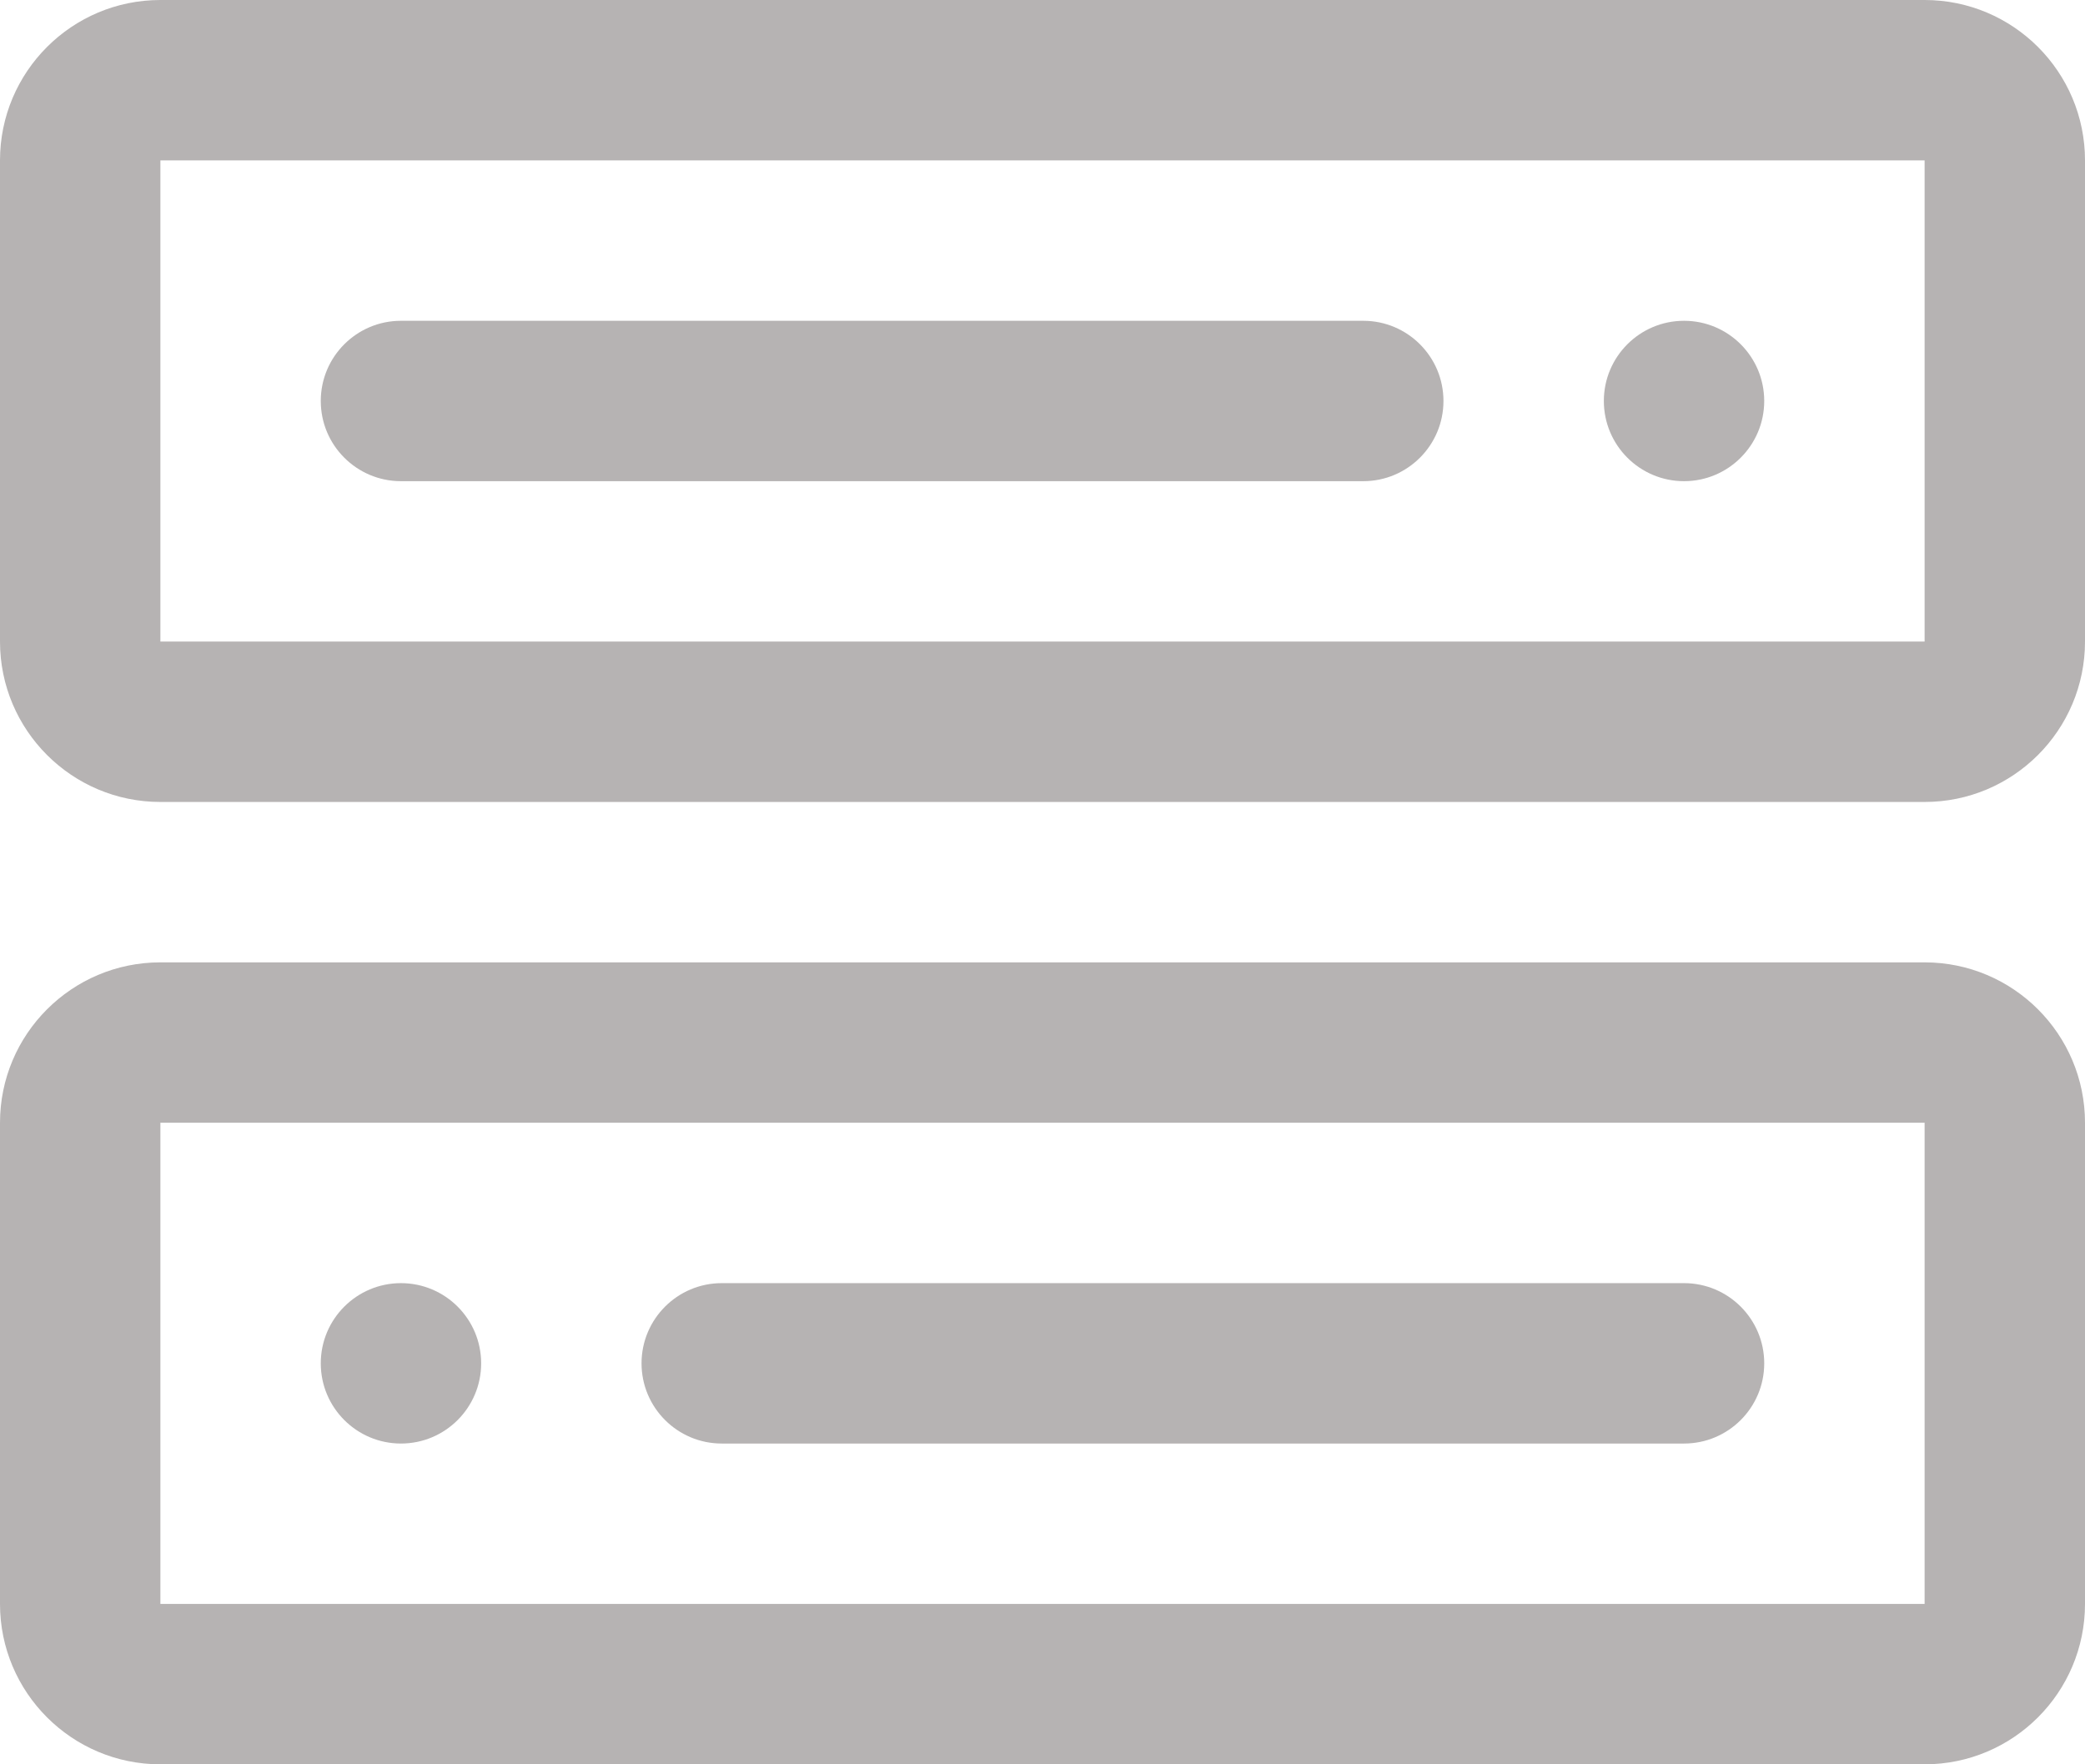
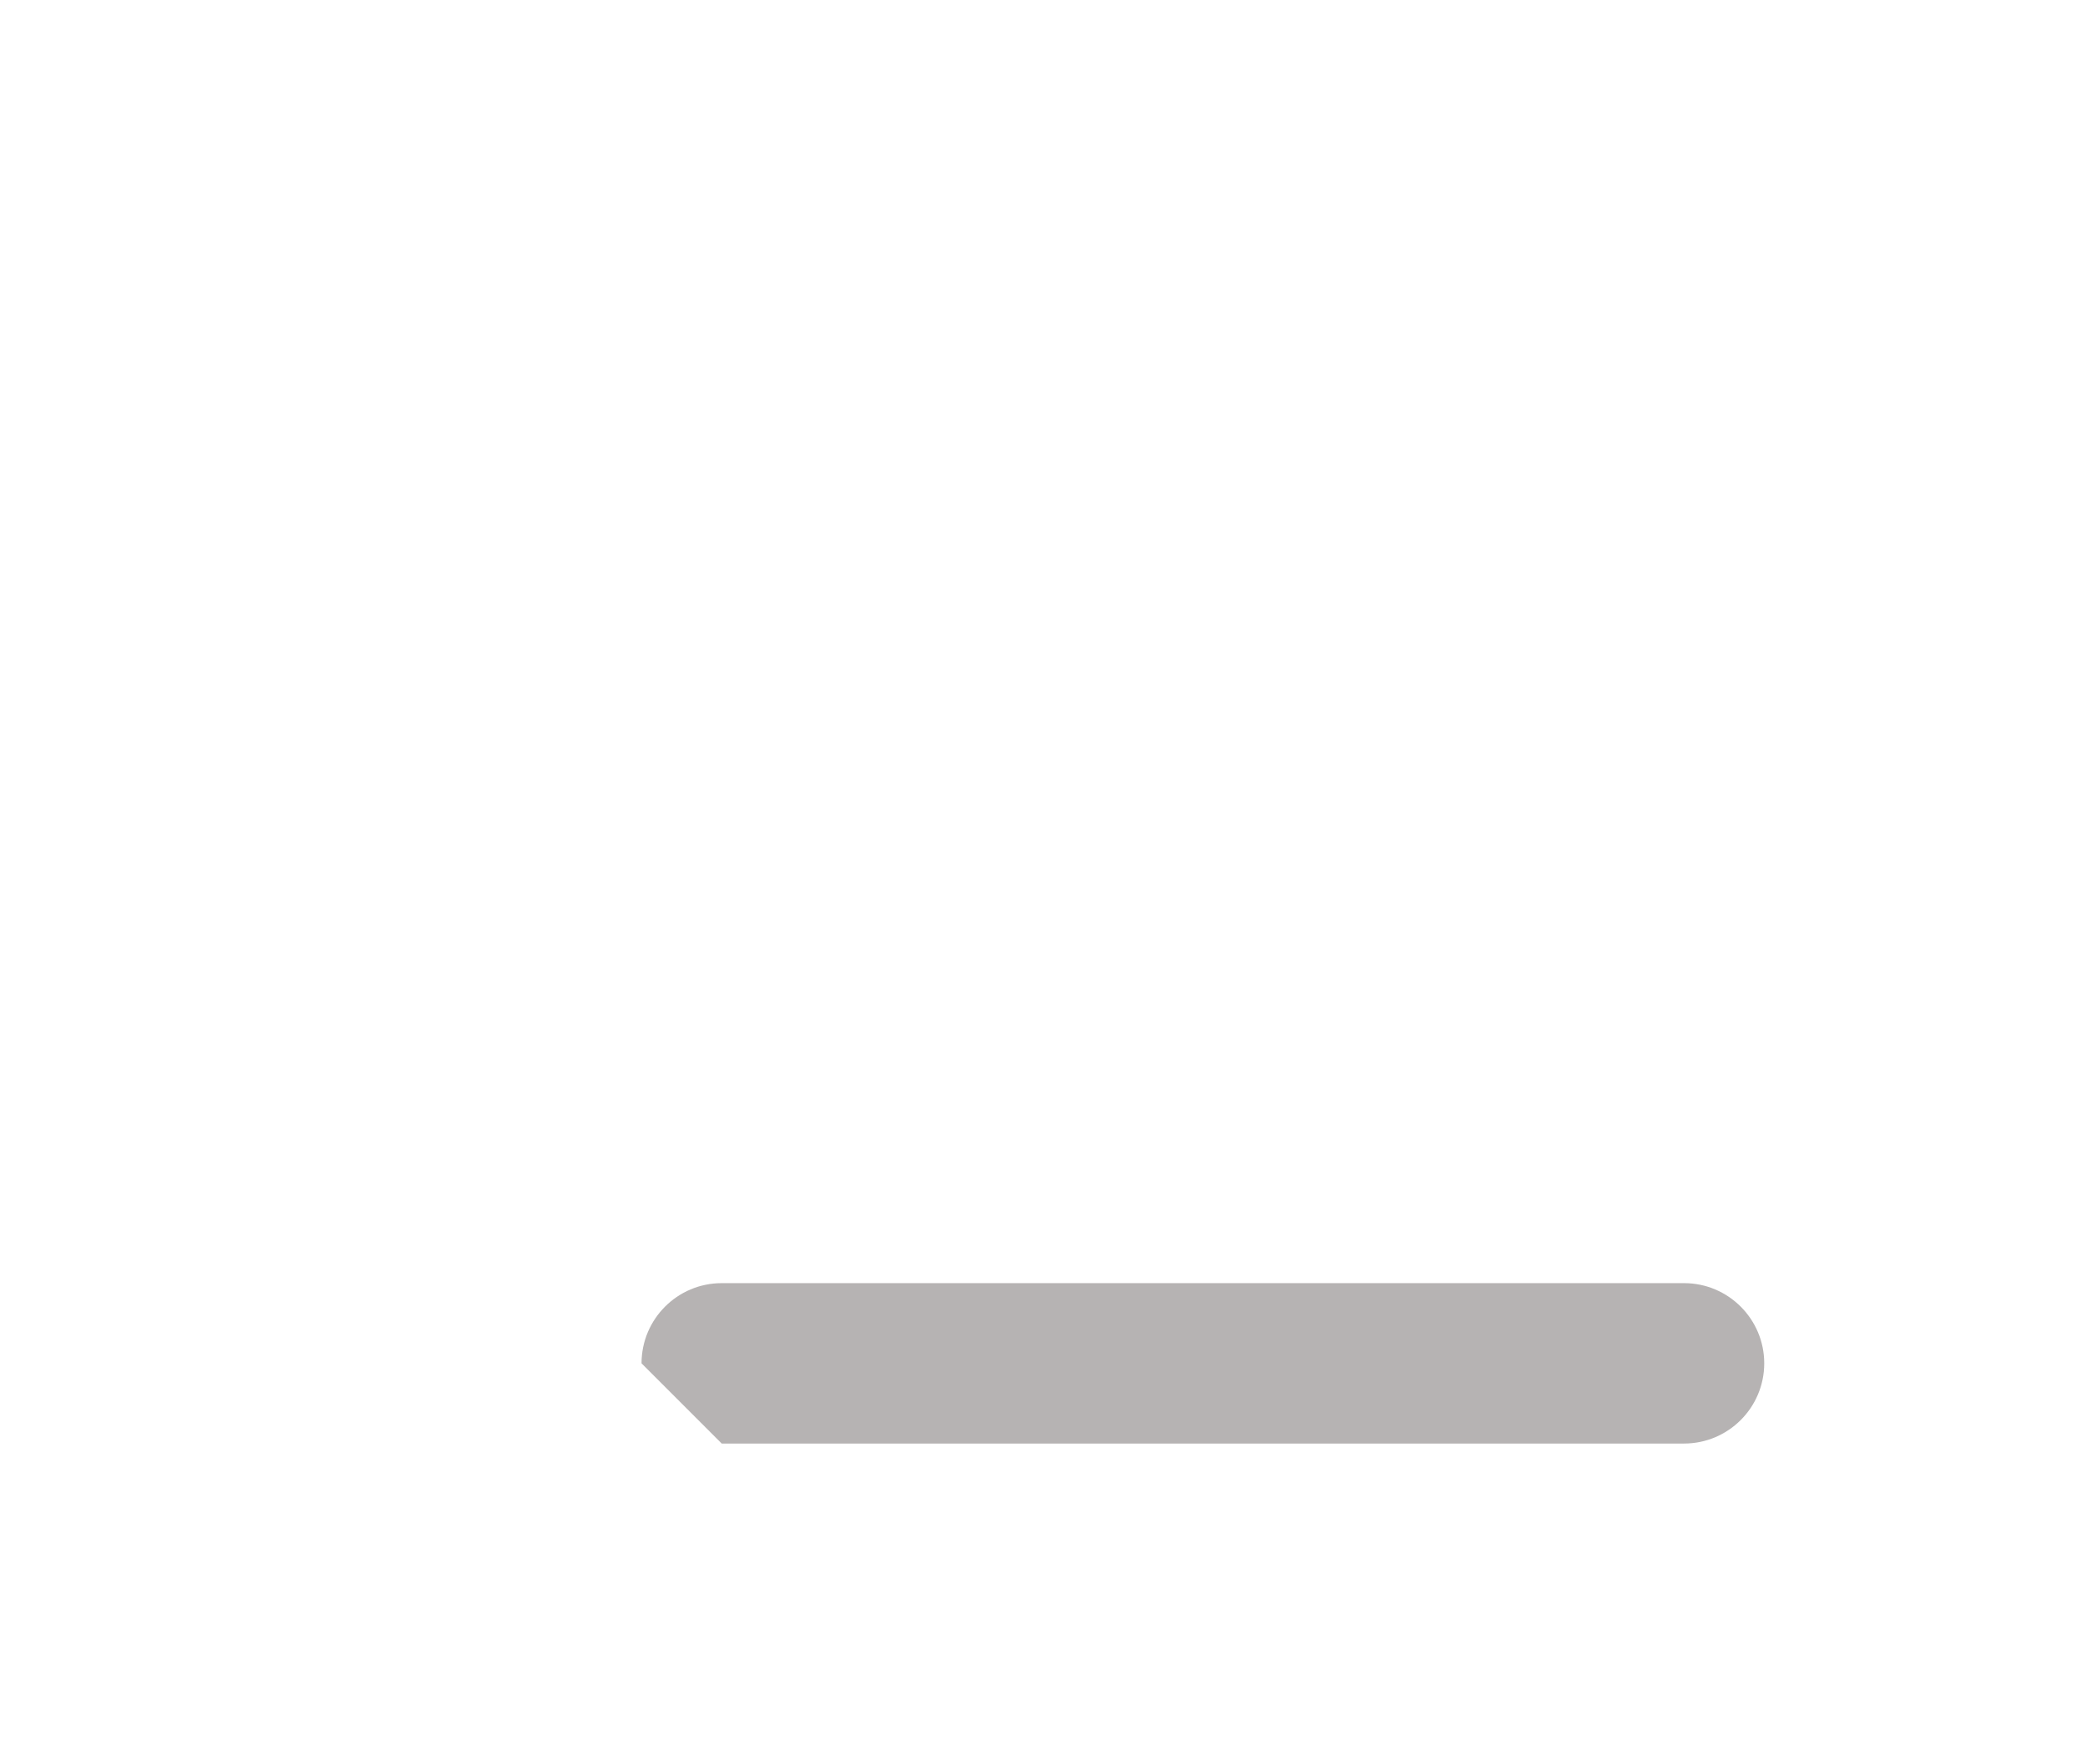
<svg xmlns="http://www.w3.org/2000/svg" width="13" height="11" viewBox="0 0 13 11" fill="none">
-   <path fill-rule="evenodd" clip-rule="evenodd" d="M1 1V4H12L12 1L1 1ZM1 0C0.448 0 0 0.448 0 1V4C0 4.552 0.448 5 1 5H12C12.552 5 13 4.552 13 4V1C13 0.448 12.552 0 12 0H1Z" fill="#B6B3B3" />
-   <path fill-rule="evenodd" clip-rule="evenodd" d="M1 7V10H12L12 7H1ZM1 6C0.448 6 0 6.448 0 7V10C0 10.552 0.448 11 1 11H12C12.552 11 13 10.552 13 10V7C13 6.448 12.552 6 12 6H1Z" fill="#B6B3B3" />
-   <path d="M2 2.5C2 2.224 2.224 2 2.5 2H8.5C8.776 2 9 2.224 9 2.5C9 2.776 8.776 3 8.5 3H2.5C2.224 3 2 2.776 2 2.5Z" fill="#B6B3B3" />
-   <path d="M10 2.5C10 2.224 10.224 2 10.5 2C10.776 2 11 2.224 11 2.5C11 2.776 10.776 3 10.5 3C10.224 3 10 2.776 10 2.5Z" fill="#B6B3B3" />
-   <path d="M2 8.5C2 8.224 2.224 8 2.5 8C2.776 8 3 8.224 3 8.5C3 8.776 2.776 9 2.5 9C2.224 9 2 8.776 2 8.5Z" fill="#B6B3B3" />
-   <path d="M4 8.5C4 8.224 4.224 8 4.5 8H10.5C10.776 8 11 8.224 11 8.5C11 8.776 10.776 9 10.5 9H4.5C4.224 9 4 8.776 4 8.5Z" fill="#B6B3B3" />
+   <path d="M4 8.5C4 8.224 4.224 8 4.5 8H10.5C10.776 8 11 8.224 11 8.5C11 8.776 10.776 9 10.5 9H4.5Z" fill="#B6B3B3" />
</svg>